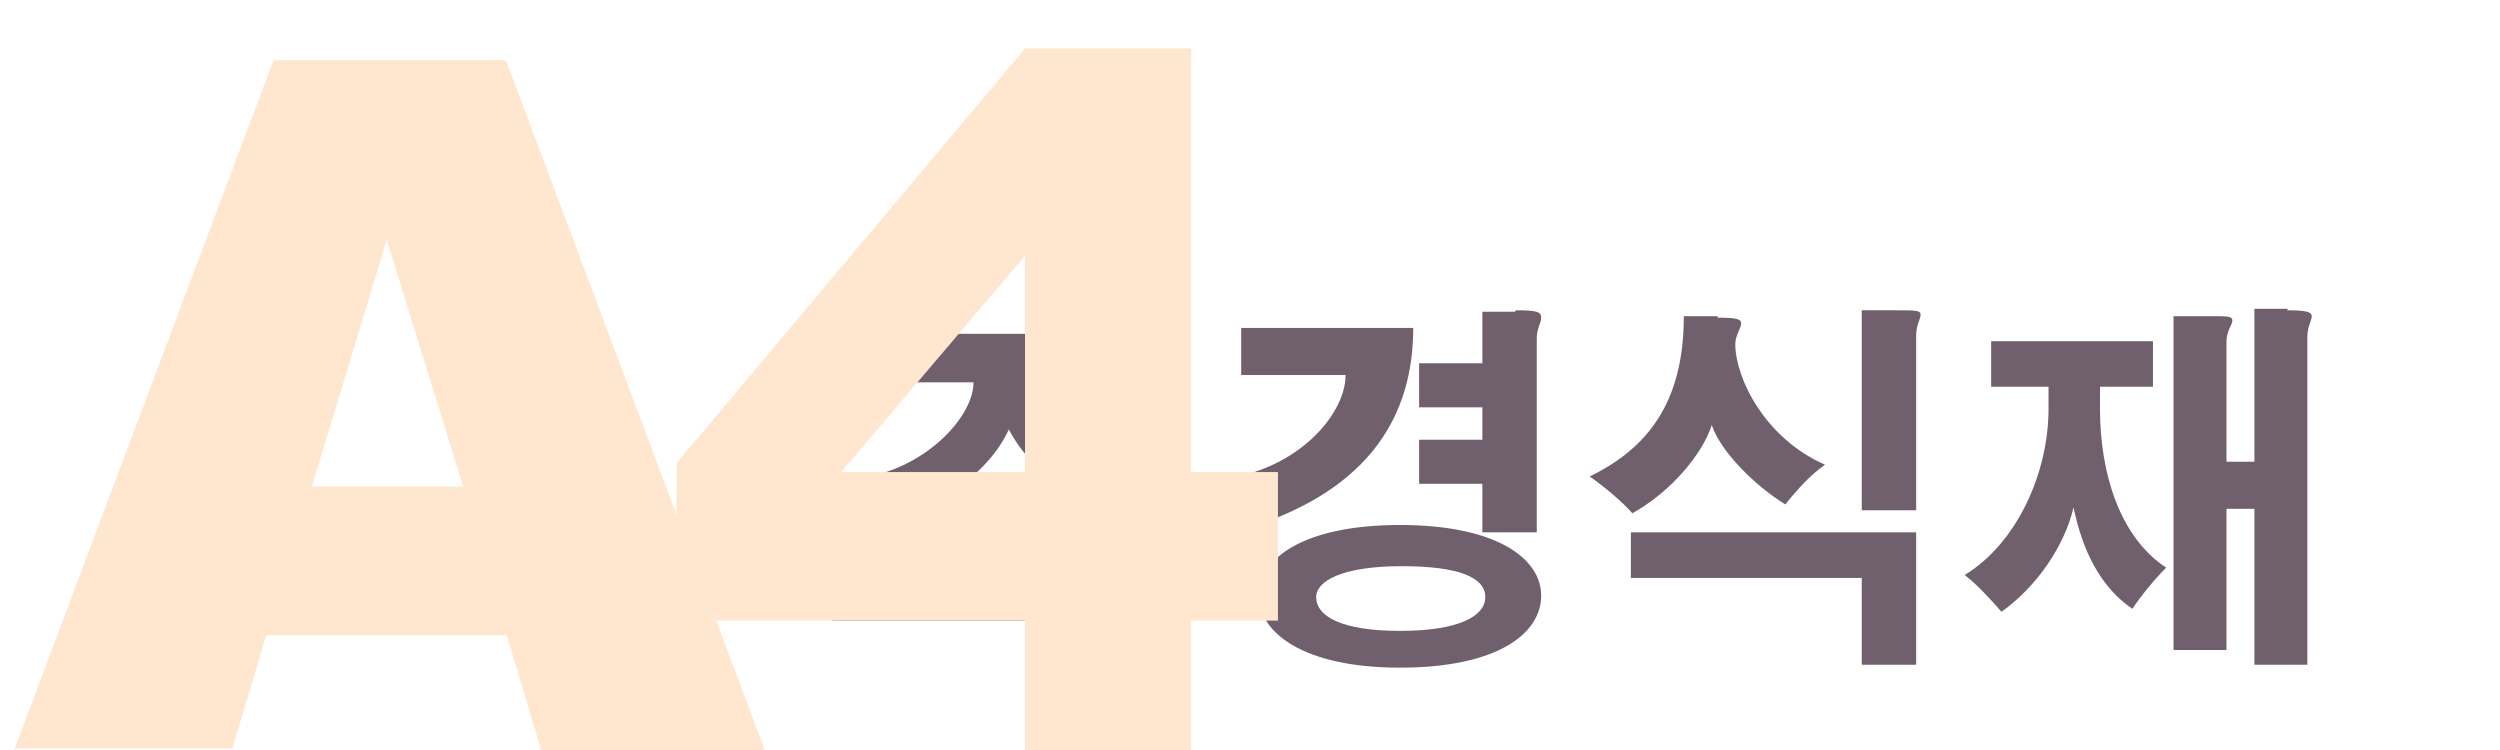
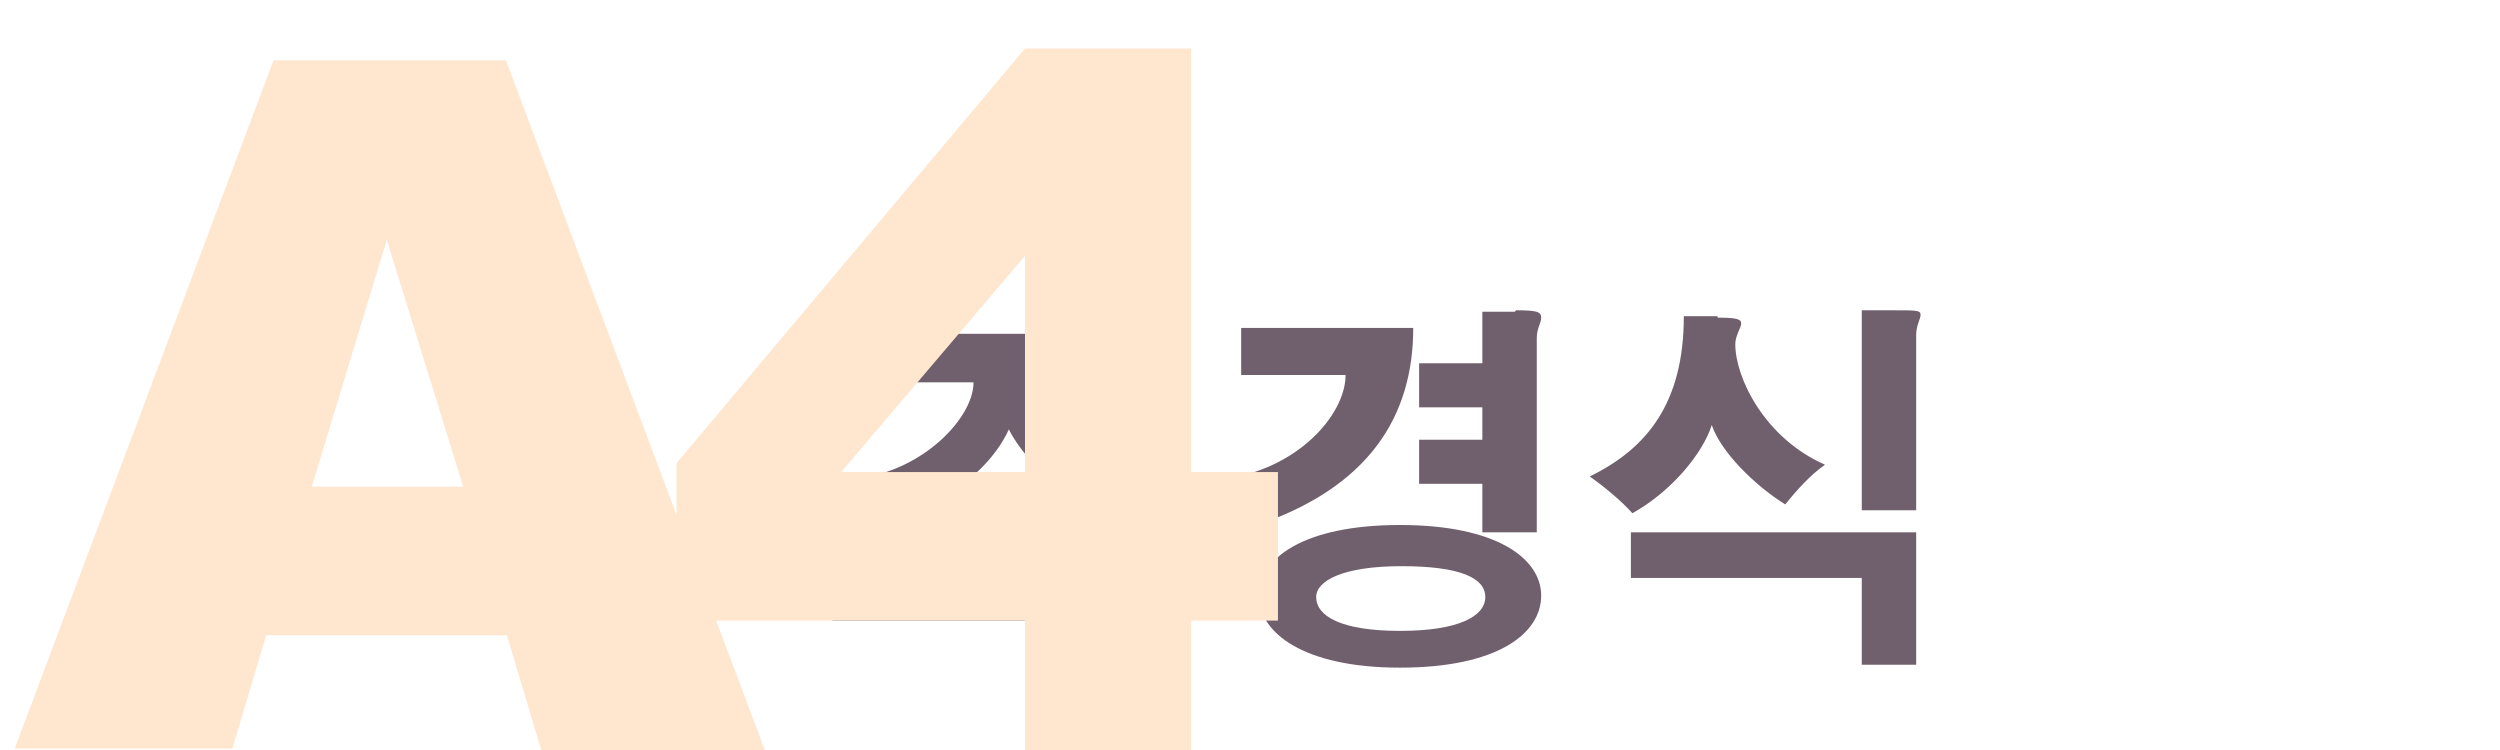
<svg xmlns="http://www.w3.org/2000/svg" version="1.1" viewBox="0 0 170 51">
  <defs>
    <style>
      .st0 {
        fill: #705f6c;
      }

      .st1 {
        isolation: isolate;
      }

      .st2 {
        mix-blend-mode: multiply;
      }

      .st3 {
        fill: #ffe6cf;
      }
    </style>
  </defs>
  <g class="st1">
    <g id="_레이어_1">
      <g class="st1">
        <g class="st1">
          <path class="st0" d="M68.4,33.2c1.6,0,2,.1,2,.4s-.4.8-.4,1.6v3.8h10.7v3.2h-24.1v-3.2h9.7v-5.9h2.1ZM58.8,22.7h20.2v3.2h-8.5c0,2.4,4.7,6.7,9.4,6.7-.8.9-1.5,2.1-2,3-3.6-.4-7.7-3.3-9.3-6.4-1.4,3.1-5.3,5.7-9,6.4-.5-.9-1.5-2.2-2.4-3,5,0,9-4,9-6.6h-7.3v-3.2Z" />
          <path class="st0" d="M84.4,22.3h11.7c0,6-3,10.9-10.9,13.5-.5-1.1-1.4-2.2-2.2-3.2,5.2-.6,8.5-4.4,8.5-7.1h-7.1v-3.1ZM104.8,40.5c0,2.6-3,4.9-9.6,4.9s-9.6-2.4-9.6-4.9,3-4.8,9.6-4.8,9.6,2.3,9.6,4.8ZM89.5,40.6c0,1.3,1.7,2.3,5.7,2.3s5.8-1,5.8-2.3-1.7-2.1-5.7-2.1-5.8,1-5.8,2.1ZM103.1,21.1c1.4,0,1.7.1,1.7.5s-.3.7-.3,1.4v13.2h-3.7v-3.3h-4.3v-3h4.3v-2.2h-4.3v-3h4.3v-3.5h2.2Z" />
          <path class="st0" d="M116.8,21.6c1.3,0,1.6.1,1.6.4s-.4.8-.4,1.4c0,2.3,2,6.4,6.1,8.2-1,.7-1.9,1.7-2.7,2.7-2.1-1.3-4.4-3.6-5-5.4-.6,1.9-2.7,4.5-5.4,6-.7-.8-1.9-1.8-2.9-2.5,3.9-1.9,6.4-5,6.4-10.9h2.3ZM110.9,36.2h19.4v9h-3.7v-5.9h-15.7v-3.1ZM128.8,21.1c1.5,0,1.8,0,1.8.3s-.3.7-.3,1.4v11.9h-3.7v-13.6h2.2Z" />
-           <path class="st0" d="M135.4,23.2h11v3.1h-3.6v1.5c0,4.3,1.3,8.7,4.5,10.8-.8.8-1.7,1.9-2.3,2.8-2.2-1.5-3.4-4-4-6.9-.6,2.6-2.5,5.4-4.9,7.1-.7-.8-1.6-1.8-2.5-2.5,3.6-2.2,5.7-7,5.7-11.3v-1.5h-3.9v-3.1ZM155.5,21.1c1.3,0,1.7.1,1.7.4s-.3.7-.3,1.4v22.3h-3.6v-10.6h-1.9v9.6h-3.6v-22.7h2.5c1.2,0,1.5,0,1.5.3s-.4.7-.4,1.4v8.2h1.9v-10.4h2.3Z" />
        </g>
      </g>
      <g class="st2">
        <path class="st3" d="M34.5,43.2h-16.4l-2.3,7.7H1L18.6,4.1h15.8l17.6,46.9h-15.2l-2.3-7.7ZM31.5,33.1l-5.2-16.8-5.1,16.8h10.3Z" />
        <path class="st3" d="M69.7,42.2h-23.7v-10.7L69.7,3.3h11.3v28.8h5.9v10.1h-5.9v8.8h-11.3v-8.8ZM69.7,32.1v-14.7l-12.5,14.7h12.5Z" />
      </g>
    </g>
  </g>
</svg>